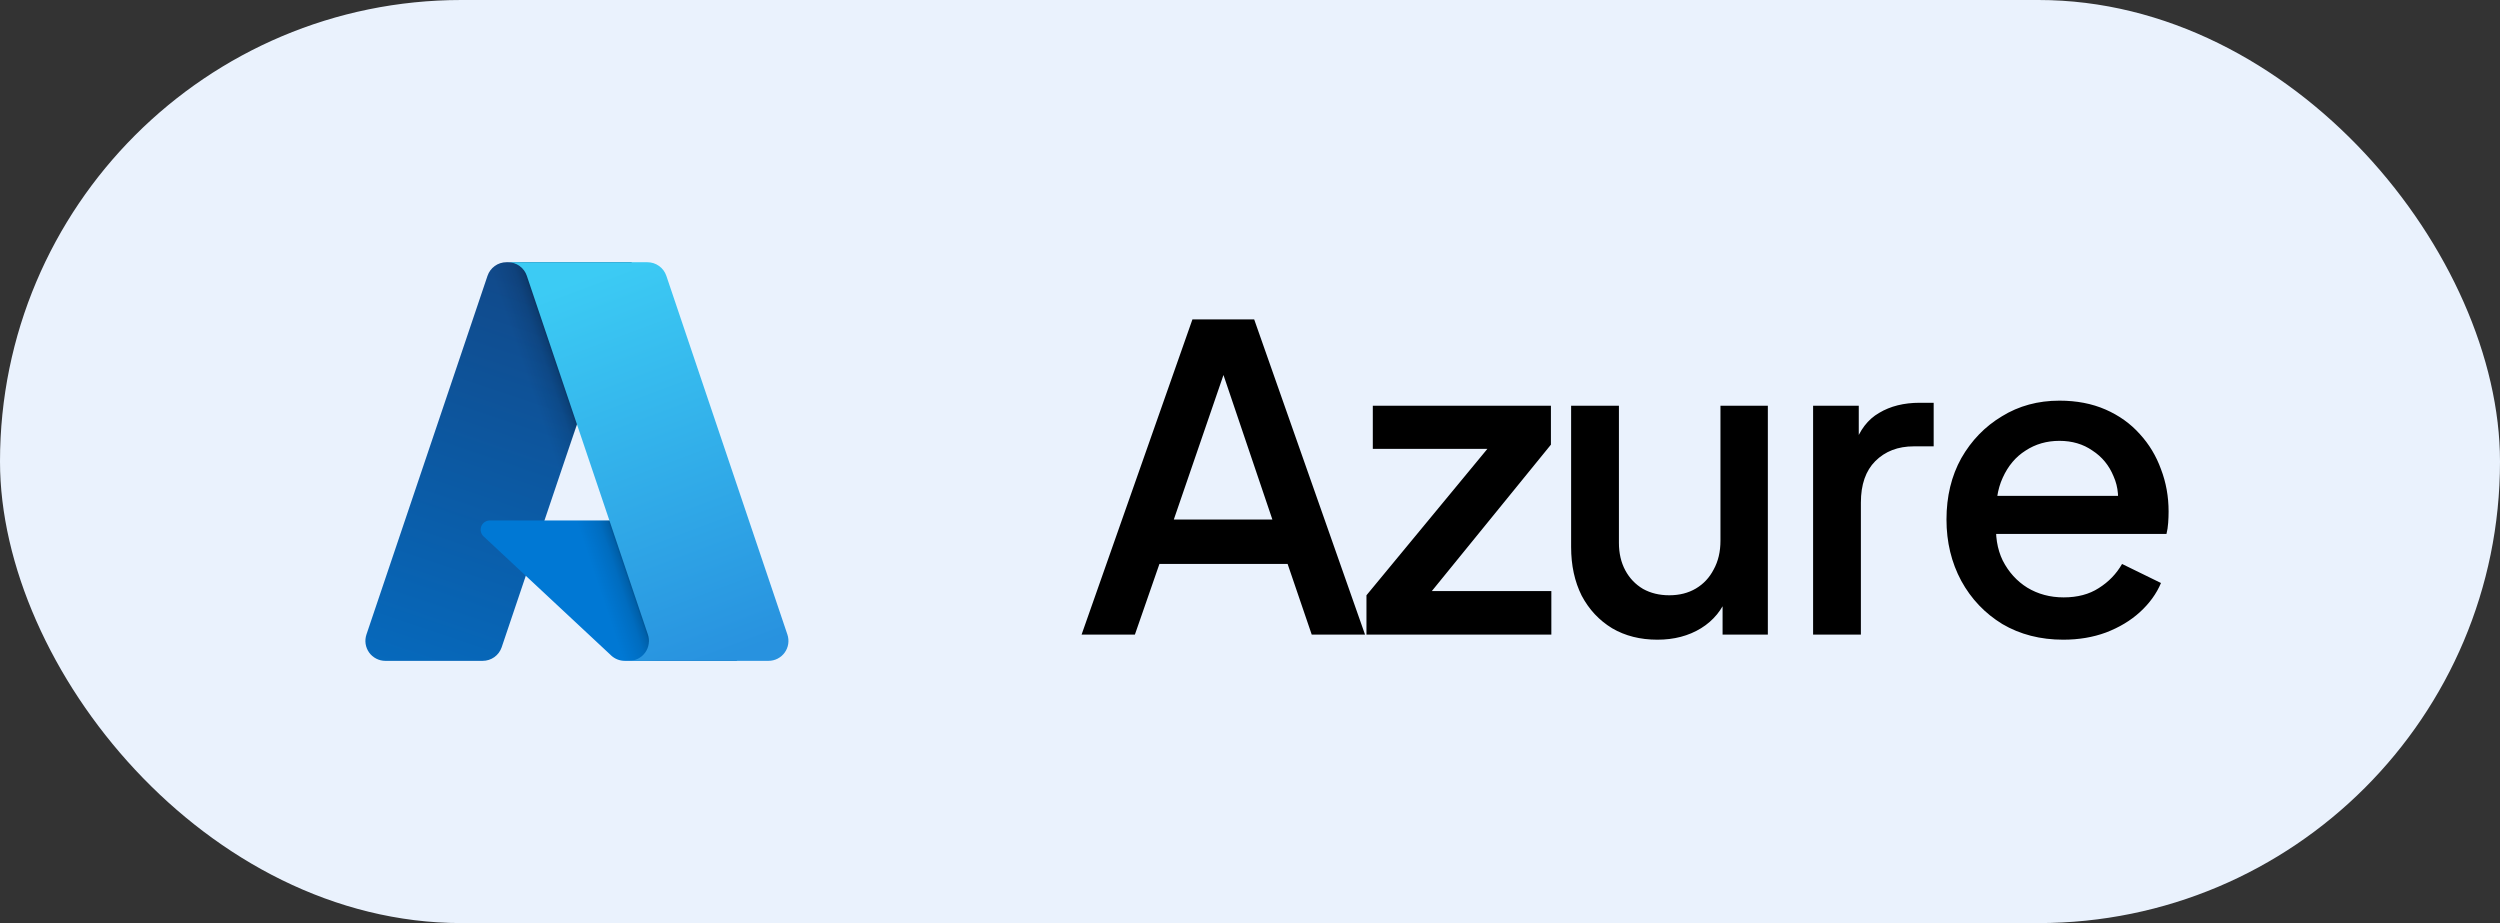
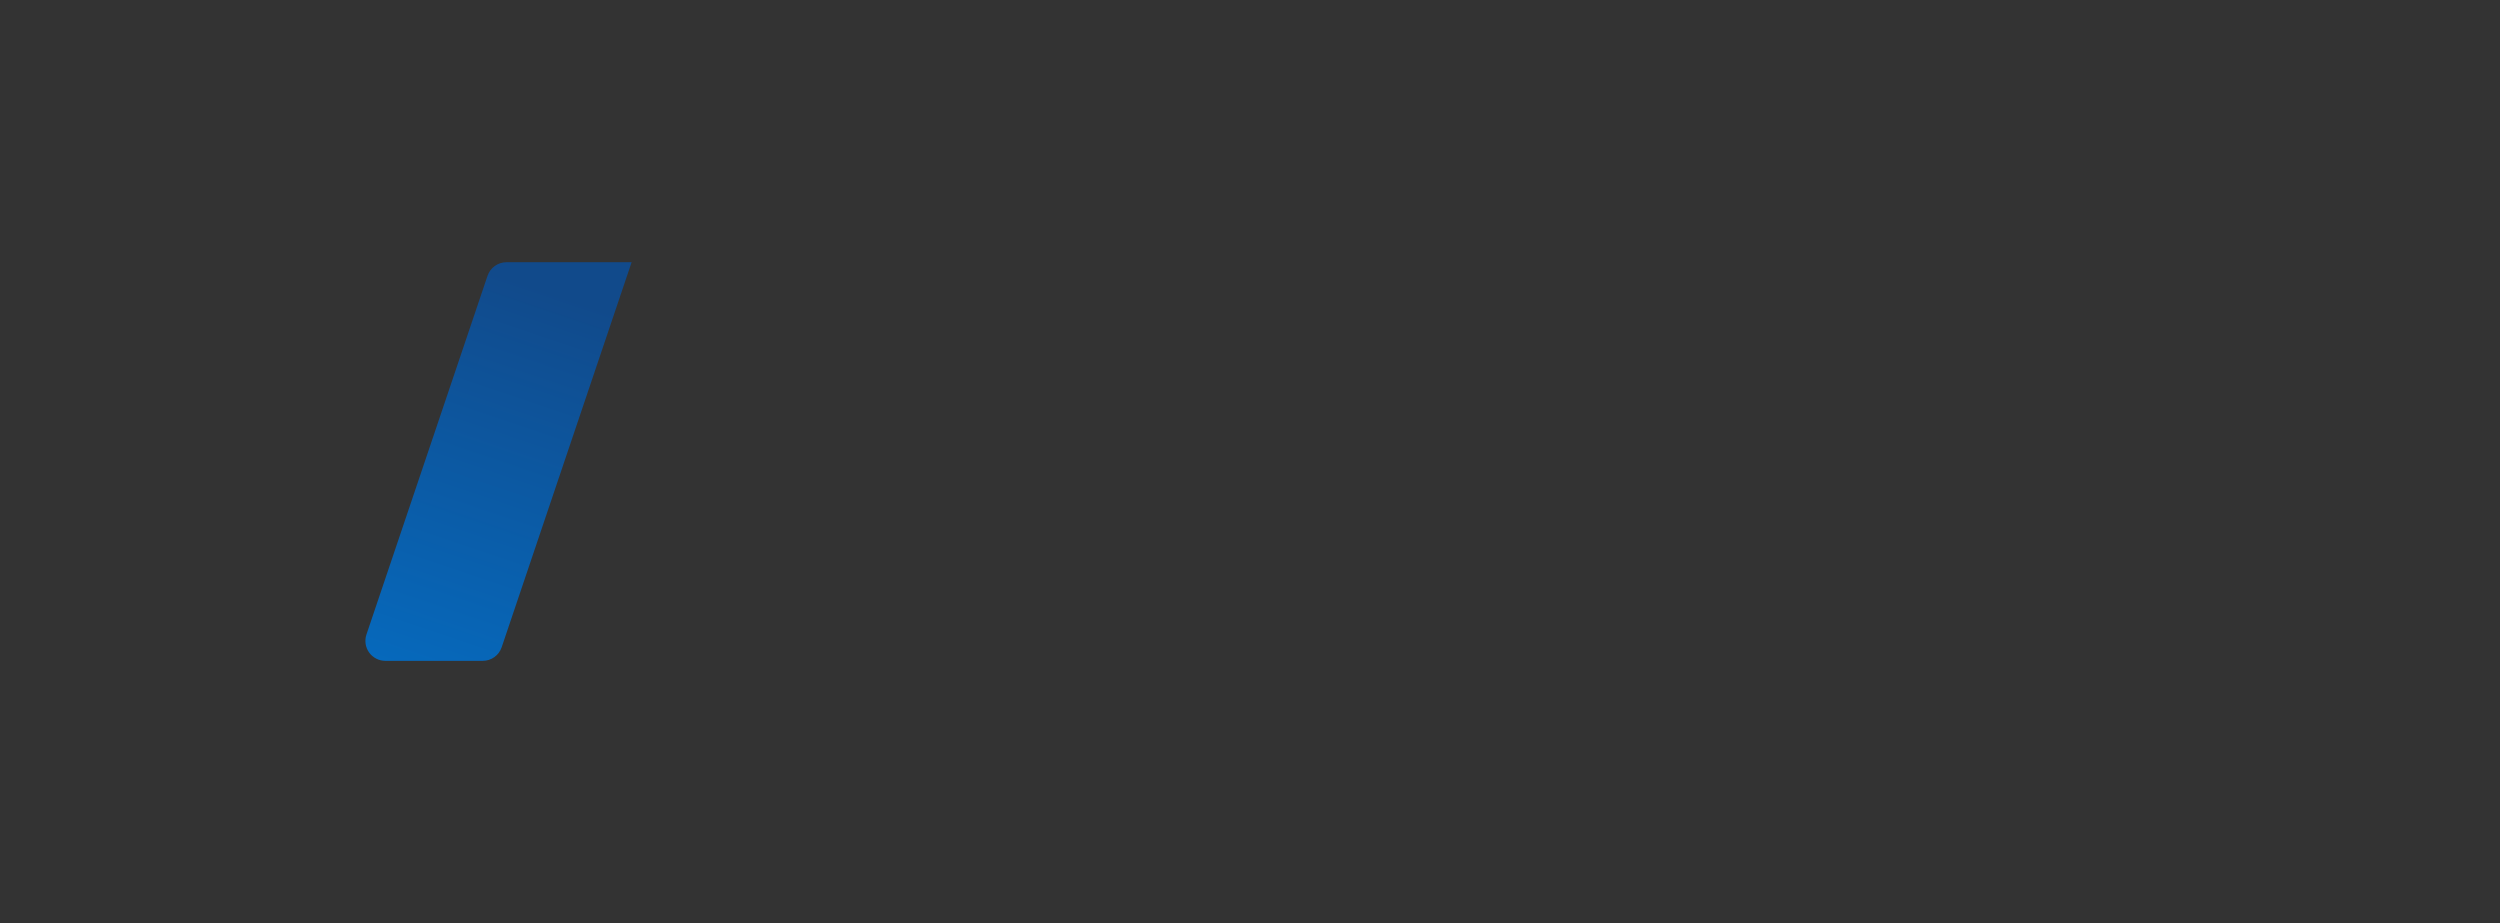
<svg xmlns="http://www.w3.org/2000/svg" width="130" height="48" viewBox="0 0 130 48" fill="none">
  <rect x="0" y="0" width="130" height="48" fill="#333333" stroke="none" />
-   <rect width="130" height="48" rx="24" fill="#EAF2FD" />
  <path d="M26.335 13.636H32.844L26.087 33.658C26.017 33.864 25.885 34.042 25.709 34.169C25.532 34.295 25.32 34.364 25.103 34.364H20.037C19.873 34.364 19.711 34.325 19.564 34.249C19.418 34.174 19.291 34.066 19.195 33.932C19.1 33.798 19.037 33.644 19.012 33.481C18.988 33.318 19.003 33.152 19.055 32.996L25.351 14.342C25.421 14.136 25.553 13.957 25.729 13.831C25.906 13.704 26.117 13.636 26.335 13.636Z" fill="url(#paint0_linear_2822_7994)" />
-   <path d="M35.794 27.065H25.471C25.375 27.065 25.282 27.094 25.202 27.148C25.123 27.202 25.062 27.278 25.026 27.368C24.991 27.457 24.984 27.555 25.005 27.648C25.026 27.742 25.075 27.827 25.145 27.892L31.778 34.083C31.971 34.264 32.226 34.364 32.49 34.364H38.335L35.794 27.065Z" fill="#0078D4" />
-   <path d="M26.335 13.636C26.115 13.635 25.901 13.704 25.724 13.834C25.546 13.963 25.415 14.146 25.349 14.356L19.063 32.979C19.007 33.136 18.989 33.303 19.012 33.468C19.034 33.633 19.096 33.79 19.192 33.925C19.288 34.061 19.415 34.172 19.562 34.248C19.71 34.325 19.874 34.364 20.04 34.364H25.237C25.43 34.329 25.611 34.244 25.761 34.116C25.911 33.989 26.024 33.824 26.09 33.639L27.343 29.945L31.82 34.121C32.008 34.276 32.243 34.362 32.487 34.364H38.31L35.756 27.065L28.311 27.067L32.868 13.636H26.335Z" fill="url(#paint1_linear_2822_7994)" />
-   <path d="M34.649 14.341C34.58 14.136 34.447 13.957 34.271 13.831C34.095 13.704 33.884 13.636 33.667 13.636H26.412C26.629 13.636 26.84 13.704 27.017 13.831C27.193 13.957 27.325 14.136 27.394 14.341L33.69 32.996C33.743 33.152 33.758 33.318 33.733 33.481C33.709 33.644 33.646 33.798 33.55 33.932C33.454 34.066 33.328 34.175 33.181 34.25C33.035 34.325 32.873 34.364 32.708 34.364H39.963C40.128 34.364 40.29 34.325 40.436 34.25C40.583 34.174 40.709 34.066 40.805 33.932C40.901 33.798 40.964 33.644 40.988 33.481C41.012 33.318 40.998 33.152 40.945 32.996L34.649 14.341Z" fill="url(#paint2_linear_2822_7994)" />
-   <path d="M56.242 33L62.006 16.61H65.218L70.982 33H68.21L66.956 29.326H60.29L59.014 33H56.242ZM61.038 27.016H66.164L63.26 18.436H63.986L61.038 27.016ZM71.056 33V30.954L78.052 22.484L78.448 23.342H71.386V21.098H80.648V23.122L73.74 31.614L73.344 30.734H80.67V33H71.056ZM86.186 33.264C85.291 33.264 84.507 33.066 83.832 32.67C83.157 32.259 82.629 31.695 82.248 30.976C81.881 30.243 81.698 29.399 81.698 28.446V21.098H84.184V28.226C84.184 28.769 84.294 29.245 84.514 29.656C84.734 30.067 85.042 30.389 85.438 30.624C85.834 30.844 86.289 30.954 86.802 30.954C87.33 30.954 87.792 30.837 88.188 30.602C88.584 30.367 88.892 30.037 89.112 29.612C89.347 29.187 89.464 28.688 89.464 28.116V21.098H91.928V33H89.574V30.668L89.838 30.976C89.559 31.709 89.097 32.274 88.452 32.67C87.807 33.066 87.051 33.264 86.186 33.264ZM94.281 33V21.098H96.656V23.496L96.436 23.144C96.701 22.367 97.126 21.809 97.713 21.472C98.299 21.12 99.003 20.944 99.825 20.944H100.551V23.21H99.516C98.695 23.21 98.028 23.467 97.514 23.98C97.016 24.479 96.766 25.197 96.766 26.136V33H94.281ZM107.289 33.264C106.101 33.264 105.045 32.993 104.121 32.45C103.212 31.893 102.501 31.145 101.987 30.206C101.474 29.253 101.217 28.189 101.217 27.016C101.217 25.813 101.474 24.75 101.987 23.826C102.515 22.902 103.219 22.176 104.099 21.648C104.979 21.105 105.977 20.834 107.091 20.834C107.986 20.834 108.785 20.988 109.489 21.296C110.193 21.604 110.787 22.029 111.271 22.572C111.755 23.1 112.122 23.709 112.371 24.398C112.635 25.087 112.767 25.821 112.767 26.598C112.767 26.789 112.76 26.987 112.745 27.192C112.731 27.397 112.701 27.588 112.657 27.764H103.175V25.784H111.249L110.061 26.686C110.208 25.967 110.157 25.329 109.907 24.772C109.673 24.2 109.306 23.753 108.807 23.43C108.323 23.093 107.751 22.924 107.091 22.924C106.431 22.924 105.845 23.093 105.331 23.43C104.818 23.753 104.422 24.222 104.143 24.838C103.865 25.439 103.755 26.173 103.813 27.038C103.74 27.845 103.85 28.549 104.143 29.15C104.451 29.751 104.877 30.221 105.419 30.558C105.977 30.895 106.607 31.064 107.311 31.064C108.03 31.064 108.639 30.903 109.137 30.58C109.651 30.257 110.054 29.839 110.347 29.326L112.371 30.316C112.137 30.873 111.77 31.379 111.271 31.834C110.787 32.274 110.201 32.626 109.511 32.89C108.837 33.139 108.096 33.264 107.289 33.264Z" fill="black" />
  <defs>
    <linearGradient id="paint0_linear_2822_7994" x1="28.707" y1="15.172" x2="21.947" y2="35.144" gradientUnits="userSpaceOnUse">
      <stop stop-color="#114A8B" />
      <stop offset="1" stop-color="#0669BC" />
    </linearGradient>
    <linearGradient id="paint1_linear_2822_7994" x1="30.819" y1="24.479" x2="29.255" y2="25.008" gradientUnits="userSpaceOnUse">
      <stop stop-opacity="0.3" />
      <stop offset="0.071" stop-opacity="0.2" />
      <stop offset="0.321" stop-opacity="0.1" />
      <stop offset="0.623" stop-opacity="0.05" />
      <stop offset="1" stop-opacity="0" />
    </linearGradient>
    <linearGradient id="paint2_linear_2822_7994" x1="29.959" y1="14.589" x2="37.38" y2="34.36" gradientUnits="userSpaceOnUse">
      <stop stop-color="#3CCBF4" />
      <stop offset="1" stop-color="#2892DF" />
    </linearGradient>
  </defs>
</svg>